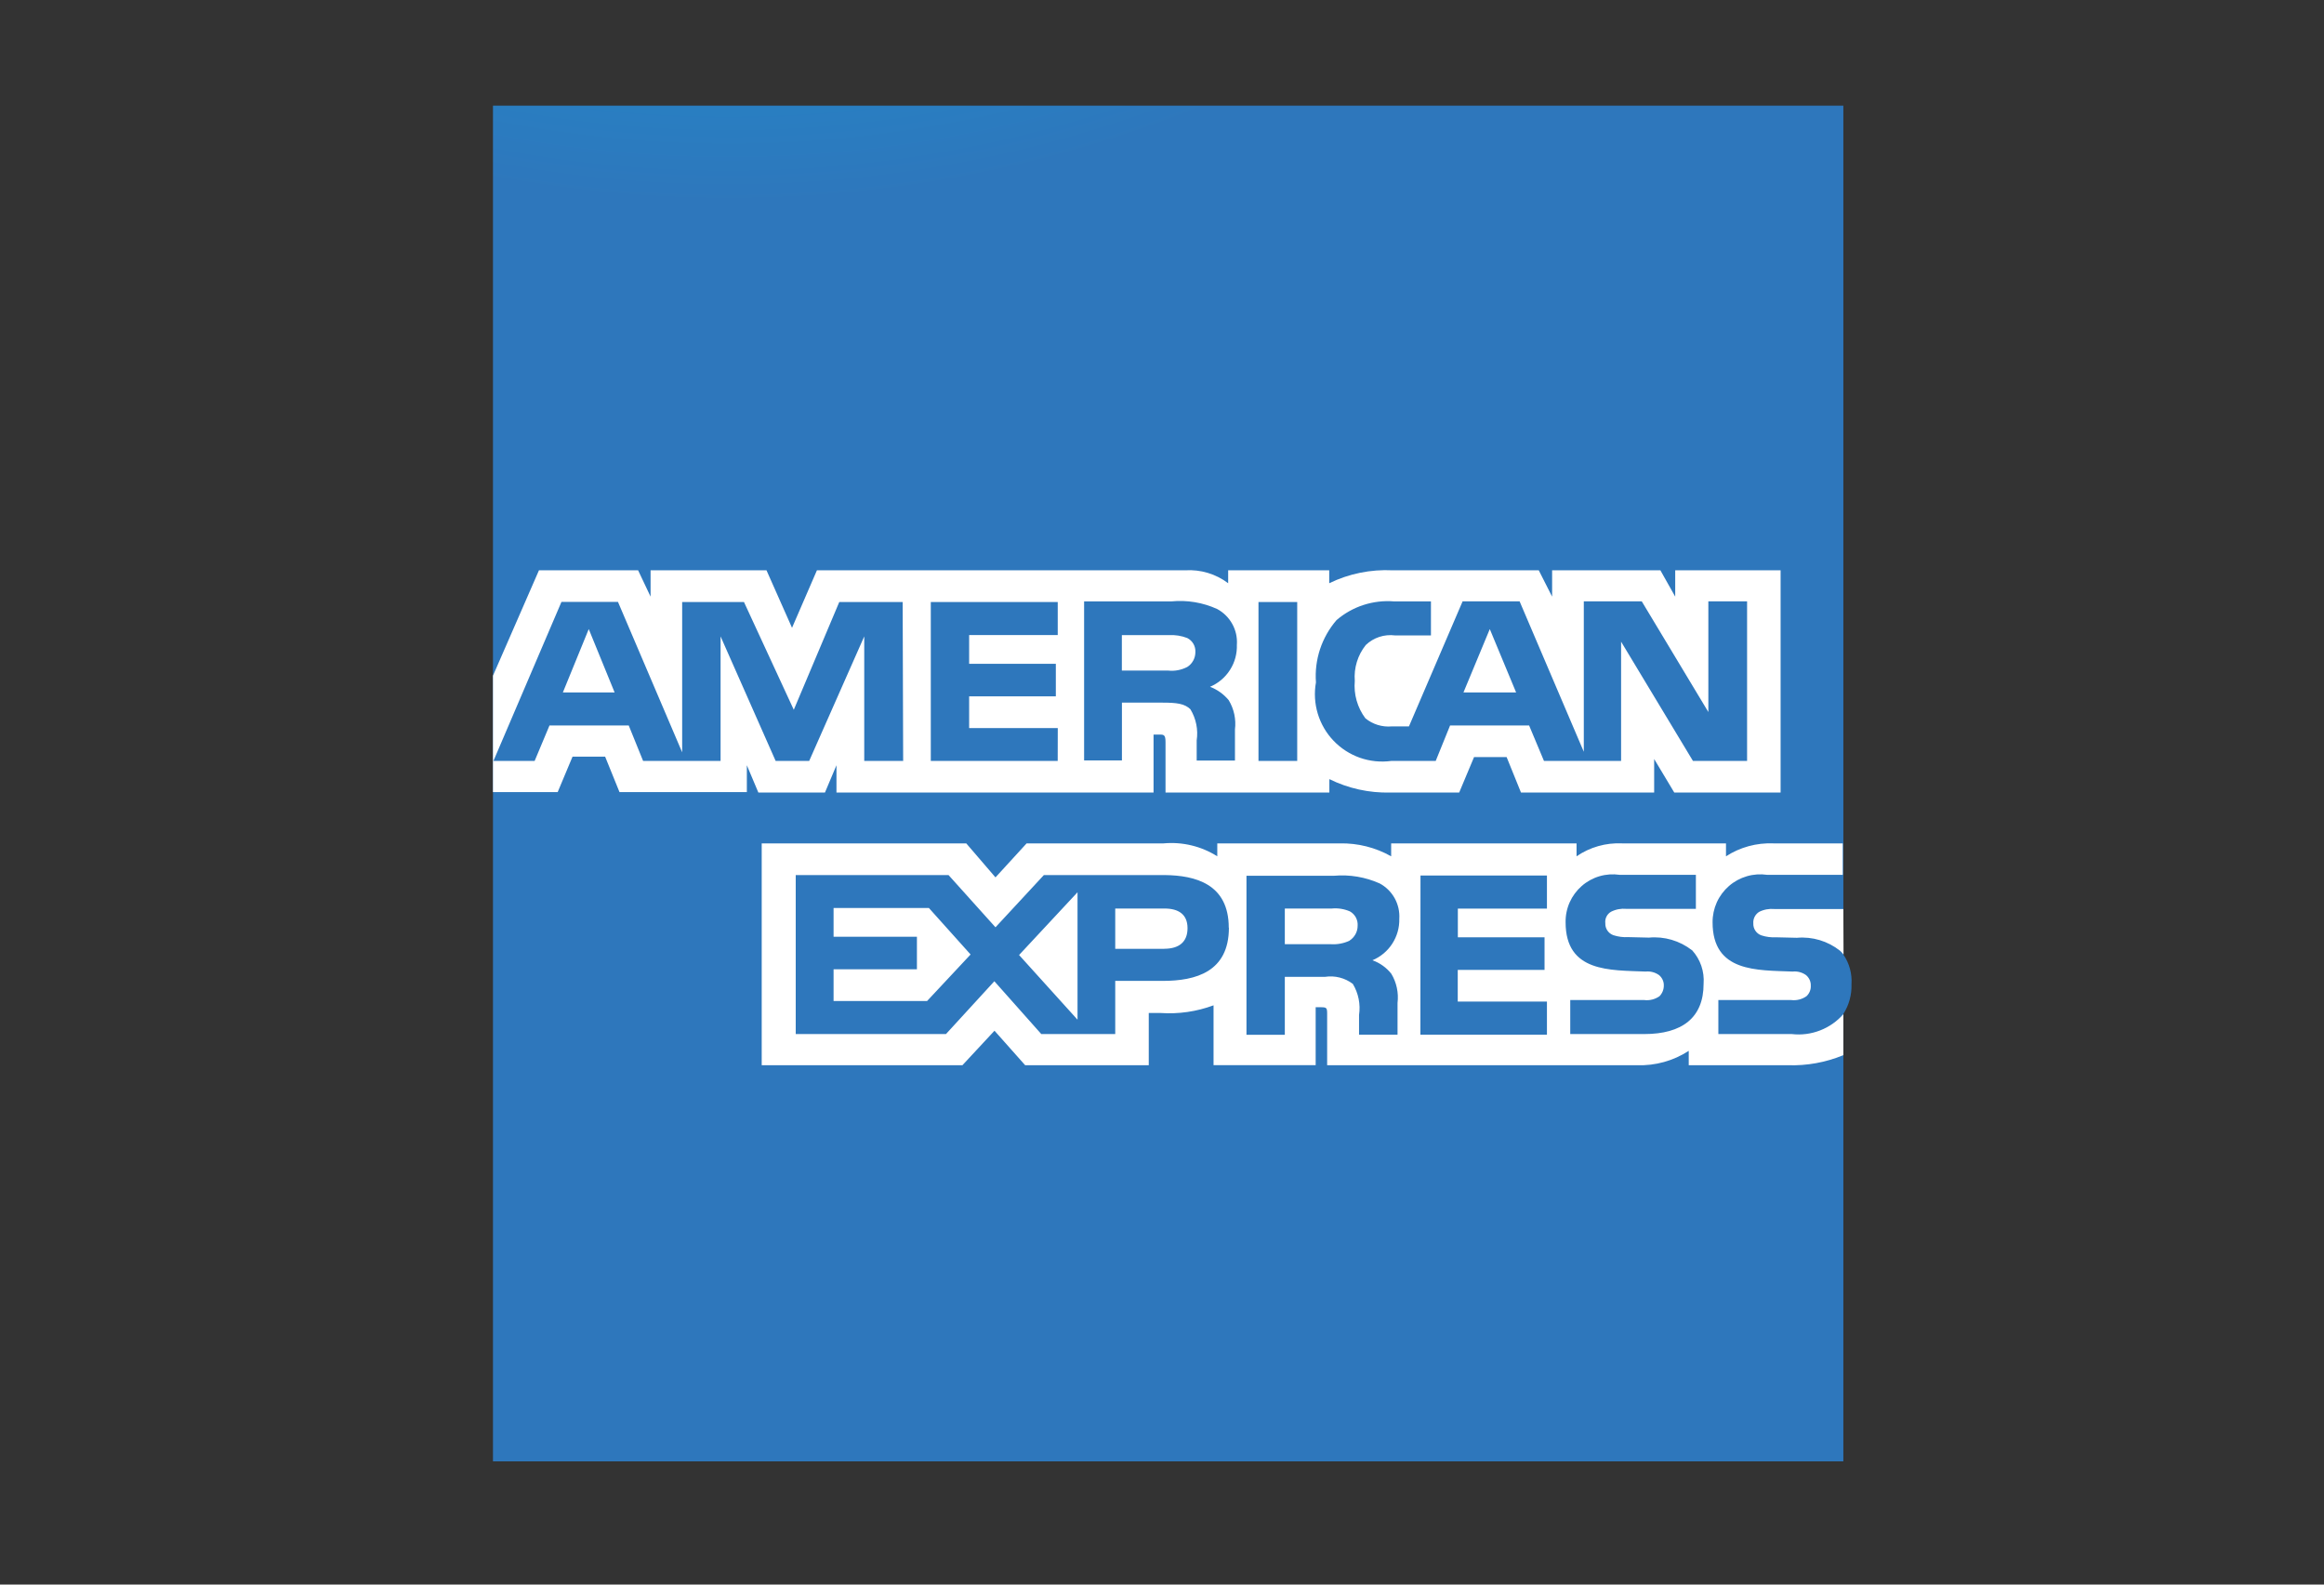
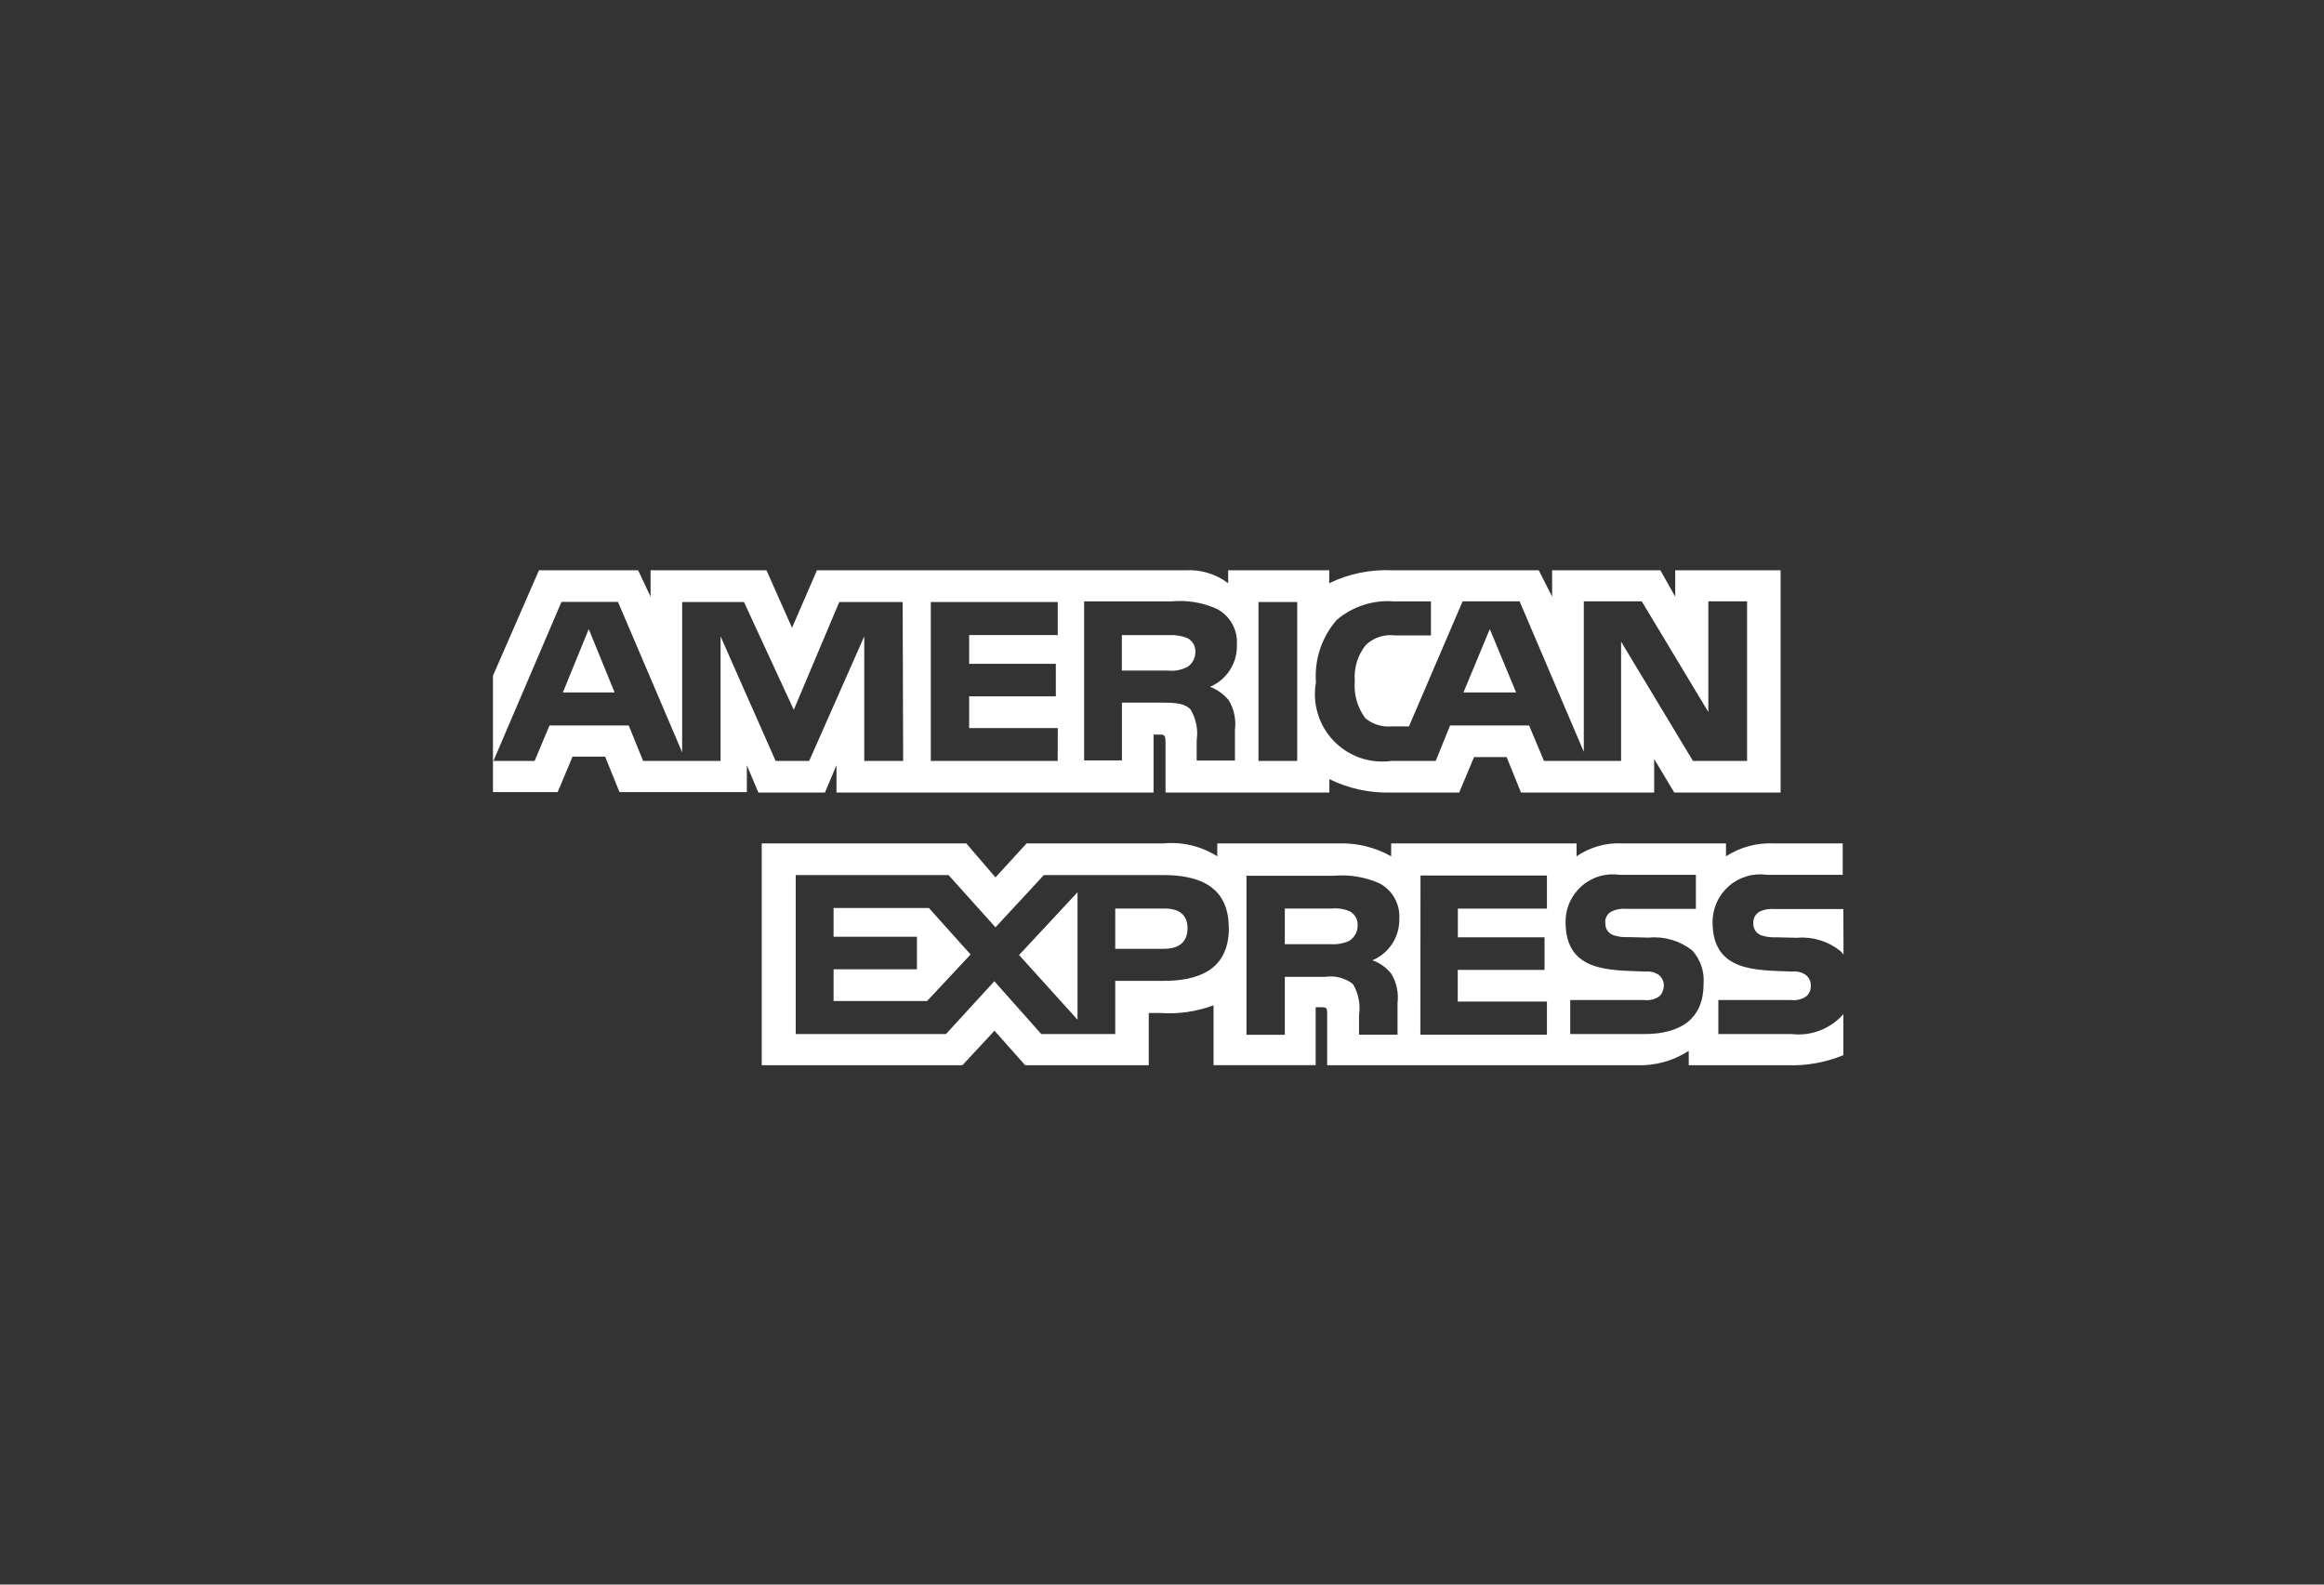
<svg xmlns="http://www.w3.org/2000/svg" width="66" height="45" viewBox="0 0 66 45" fill="none">
  <rect x="0" y="0" width="66" height="45" fill="#333333" stroke="none" />
-   <path d="M52.35 3H14V41.5H52.35V28.794C52.511 28.543 52.591 28.249 52.581 27.951C52.601 27.652 52.52 27.355 52.35 27.108" fill="url(#paint0_radial_3639_17836)" />
  <path d="M17.455 19.665L16.72 17.865L15.985 19.665M33.711 18.944C33.547 19.028 33.363 19.063 33.18 19.044H31.86V18.037H33.2C33.376 18.027 33.553 18.055 33.717 18.119C33.789 18.156 33.85 18.212 33.891 18.282C33.932 18.353 33.952 18.433 33.948 18.514C33.949 18.6 33.928 18.685 33.887 18.76C33.846 18.835 33.786 18.899 33.713 18.944H33.711ZM43.057 19.665L42.309 17.865L41.561 19.665H43.057ZM25.644 21.61H24.544V18.073L22.98 21.61H22.028L20.464 18.073V21.61H18.264L17.856 20.603H15.605L15.183 21.61H14.013L15.945 17.093H17.55L19.373 21.365V17.096H21.128L22.543 20.157L23.835 17.096H25.635L25.649 21.613L25.644 21.61ZM30.038 21.61H26.434V17.096H30.039V18.035H27.523V18.851H29.985V19.776H27.523V20.676H30.04L30.038 21.61ZM35.126 18.304C35.136 18.558 35.069 18.809 34.932 19.023C34.796 19.238 34.598 19.405 34.364 19.504C34.571 19.583 34.754 19.714 34.895 19.885C35.045 20.134 35.108 20.426 35.072 20.715V21.599H33.985V21.028C34.031 20.722 33.968 20.409 33.808 20.144C33.645 19.981 33.413 19.954 33.019 19.954H31.862V21.596H30.788V17.079H33.264C33.711 17.035 34.162 17.11 34.57 17.297C34.749 17.394 34.897 17.541 34.996 17.72C35.095 17.898 35.14 18.101 35.127 18.305L35.126 18.304ZM36.84 21.61H35.74V17.096H36.84V21.61ZM49.601 21.61H48.079L46.038 18.223V21.61H43.848L43.426 20.603H41.181L40.773 21.61H39.508C39.21 21.65 38.906 21.619 38.622 21.52C38.338 21.42 38.081 21.255 37.873 21.037C37.665 20.82 37.511 20.556 37.424 20.268C37.337 19.98 37.319 19.675 37.372 19.379C37.348 19.06 37.388 18.74 37.488 18.436C37.589 18.133 37.748 17.852 37.957 17.61C38.18 17.418 38.44 17.272 38.72 17.181C39.001 17.09 39.296 17.055 39.59 17.079H40.638V18.045H39.618C39.468 18.026 39.316 18.04 39.172 18.087C39.029 18.134 38.897 18.213 38.788 18.317C38.557 18.605 38.446 18.97 38.475 19.337C38.441 19.716 38.548 20.093 38.775 20.398C38.984 20.57 39.253 20.653 39.523 20.629H40.013L41.537 17.078H43.156L44.979 21.35V17.078H46.625L48.516 20.221V17.078H49.616V21.608L49.601 21.61ZM14.001 22.494H15.838L16.26 21.487H17.185L17.593 22.494H21.21V21.732L21.537 22.507H23.428L23.755 21.732V22.507H32.76V20.861H32.937C33.059 20.861 33.1 20.875 33.1 21.079V22.507H37.753V22.126C38.29 22.391 38.883 22.522 39.481 22.507H41.44L41.862 21.5H42.787L43.195 22.507H46.977V21.555L47.548 22.507H50.568V16.196H47.575V16.944L47.154 16.196H44.079V16.944L43.7 16.196H39.549C38.928 16.165 38.308 16.291 37.749 16.563V16.196H34.879V16.563C34.529 16.298 34.096 16.168 33.658 16.196H23.2L22.493 17.829L21.768 16.196H18.476V16.944L18.122 16.196H15.306L14 19.189V22.496L14.001 22.494Z" fill="white" />
  <path d="M52.35 25.815H50.391C50.241 25.801 50.09 25.829 49.956 25.897C49.902 25.932 49.858 25.98 49.829 26.038C49.8 26.096 49.788 26.16 49.793 26.224C49.79 26.298 49.81 26.371 49.852 26.432C49.894 26.494 49.954 26.54 50.024 26.564C50.16 26.608 50.303 26.626 50.446 26.618L51.031 26.632C51.471 26.593 51.909 26.725 52.255 26.999C52.292 27.032 52.326 27.068 52.355 27.108M52.355 28.795C52.175 29.003 51.947 29.163 51.691 29.262C51.435 29.362 51.159 29.398 50.886 29.366H48.8V28.4H50.868C51.021 28.419 51.176 28.38 51.303 28.291C51.344 28.253 51.376 28.206 51.397 28.155C51.419 28.103 51.428 28.047 51.425 27.991C51.427 27.934 51.416 27.877 51.392 27.825C51.368 27.773 51.333 27.727 51.289 27.691C51.178 27.612 51.043 27.577 50.908 27.591C49.901 27.55 48.636 27.618 48.636 26.191C48.635 25.996 48.676 25.803 48.756 25.625C48.837 25.447 48.955 25.289 49.102 25.161C49.249 25.033 49.422 24.939 49.61 24.884C49.797 24.829 49.994 24.816 50.187 24.844H52.332V23.951H50.364C49.888 23.931 49.417 24.059 49.017 24.318V23.951H46.065C45.606 23.929 45.152 24.058 44.773 24.318V23.951H39.508V24.318C39.064 24.067 38.561 23.941 38.052 23.951H34.57V24.318C34.116 24.031 33.58 23.902 33.046 23.951H29.155L28.271 24.917L27.441 23.951H21.632V30.251H27.332L28.243 29.271L29.114 30.251H32.624V28.768H32.964C33.474 28.802 33.985 28.728 34.464 28.55V30.25H37.364V28.604H37.5C37.677 28.604 37.69 28.618 37.69 28.794V30.251H46.49C47.01 30.269 47.523 30.126 47.959 29.843V30.251H50.772C51.312 30.269 51.85 30.172 52.35 29.965V28.795H52.355ZM48.055 26.986C48.171 27.114 48.26 27.265 48.316 27.428C48.372 27.592 48.394 27.765 48.381 27.938C48.381 28.904 47.769 29.366 46.694 29.366H44.594V28.4H46.694C46.847 28.419 47.002 28.38 47.129 28.291C47.207 28.211 47.251 28.103 47.251 27.991C47.253 27.934 47.242 27.877 47.218 27.825C47.194 27.773 47.159 27.727 47.115 27.691C47.004 27.612 46.869 27.577 46.734 27.591C45.727 27.55 44.462 27.618 44.462 26.191C44.459 25.997 44.498 25.804 44.577 25.626C44.656 25.449 44.773 25.29 44.919 25.162C45.065 25.034 45.237 24.939 45.424 24.884C45.61 24.829 45.806 24.816 45.999 24.844H48.162V25.81H46.188C46.038 25.796 45.887 25.824 45.753 25.892C45.697 25.924 45.651 25.973 45.622 26.031C45.593 26.089 45.582 26.154 45.59 26.219C45.587 26.293 45.607 26.366 45.649 26.427C45.691 26.488 45.751 26.535 45.821 26.559C45.957 26.603 46.1 26.621 46.243 26.613L46.828 26.627C47.266 26.586 47.703 26.715 48.051 26.985L48.055 26.986ZM38.328 26.714C38.162 26.791 37.979 26.826 37.797 26.814H36.488V25.801H37.821C37.997 25.784 38.175 25.812 38.338 25.883C38.409 25.923 38.467 25.983 38.506 26.055C38.544 26.128 38.562 26.209 38.556 26.291C38.556 26.375 38.535 26.458 38.494 26.532C38.453 26.605 38.395 26.668 38.324 26.713L38.328 26.714ZM38.981 27.272C39.19 27.347 39.374 27.479 39.512 27.653C39.662 27.902 39.724 28.194 39.689 28.483V29.383H38.596V28.825C38.642 28.519 38.579 28.206 38.419 27.941C38.307 27.856 38.18 27.795 38.045 27.761C37.909 27.726 37.768 27.72 37.63 27.741H36.488V29.387H35.399V24.87H37.889C38.331 24.832 38.776 24.907 39.181 25.088C39.361 25.184 39.509 25.331 39.608 25.509C39.707 25.688 39.752 25.891 39.739 26.095C39.745 26.345 39.675 26.59 39.539 26.8C39.403 27.01 39.207 27.173 38.977 27.27L38.981 27.272ZM40.341 24.864H43.932V25.803H41.402V26.619H43.864V27.544H41.399V28.444H43.932V29.383H40.338L40.341 24.864ZM33.063 26.945H31.672V25.801H33.072C33.467 25.801 33.725 25.964 33.725 26.359C33.725 26.754 33.481 26.944 33.06 26.944L33.063 26.945ZM30.601 28.958L28.941 27.121L30.601 25.339V28.958ZM26.329 28.427H23.673V27.527H26.04V26.602H23.673V25.786H26.38L27.564 27.106L26.329 28.427ZM34.9 26.346C34.9 27.598 33.961 27.856 33.023 27.856H31.672V29.366H29.572L28.239 27.866L26.865 29.366H22.598V24.851H26.938L28.271 26.334L29.645 24.851H33.087C33.932 24.862 34.896 25.094 34.896 26.345L34.9 26.346Z" fill="white" />
  <defs>
    <radialGradient id="paint0_radial_3639_17836" cx="0" cy="0" r="1" gradientUnits="userSpaceOnUse" gradientTransform="translate(20.71 -30.169) scale(36.004 35.998)">
      <stop stop-color="#9DD5F6" />
      <stop offset="0.071" stop-color="#98D3F5" />
      <stop offset="0.157" stop-color="#89CEF3" />
      <stop offset="0.252" stop-color="#70C6EF" />
      <stop offset="0.351" stop-color="#4EBBEA" />
      <stop offset="0.455" stop-color="#23ADE3" />
      <stop offset="0.5" stop-color="#0DA6E0" />
      <stop offset="1" stop-color="#2E77BC" />
    </radialGradient>
  </defs>
</svg>